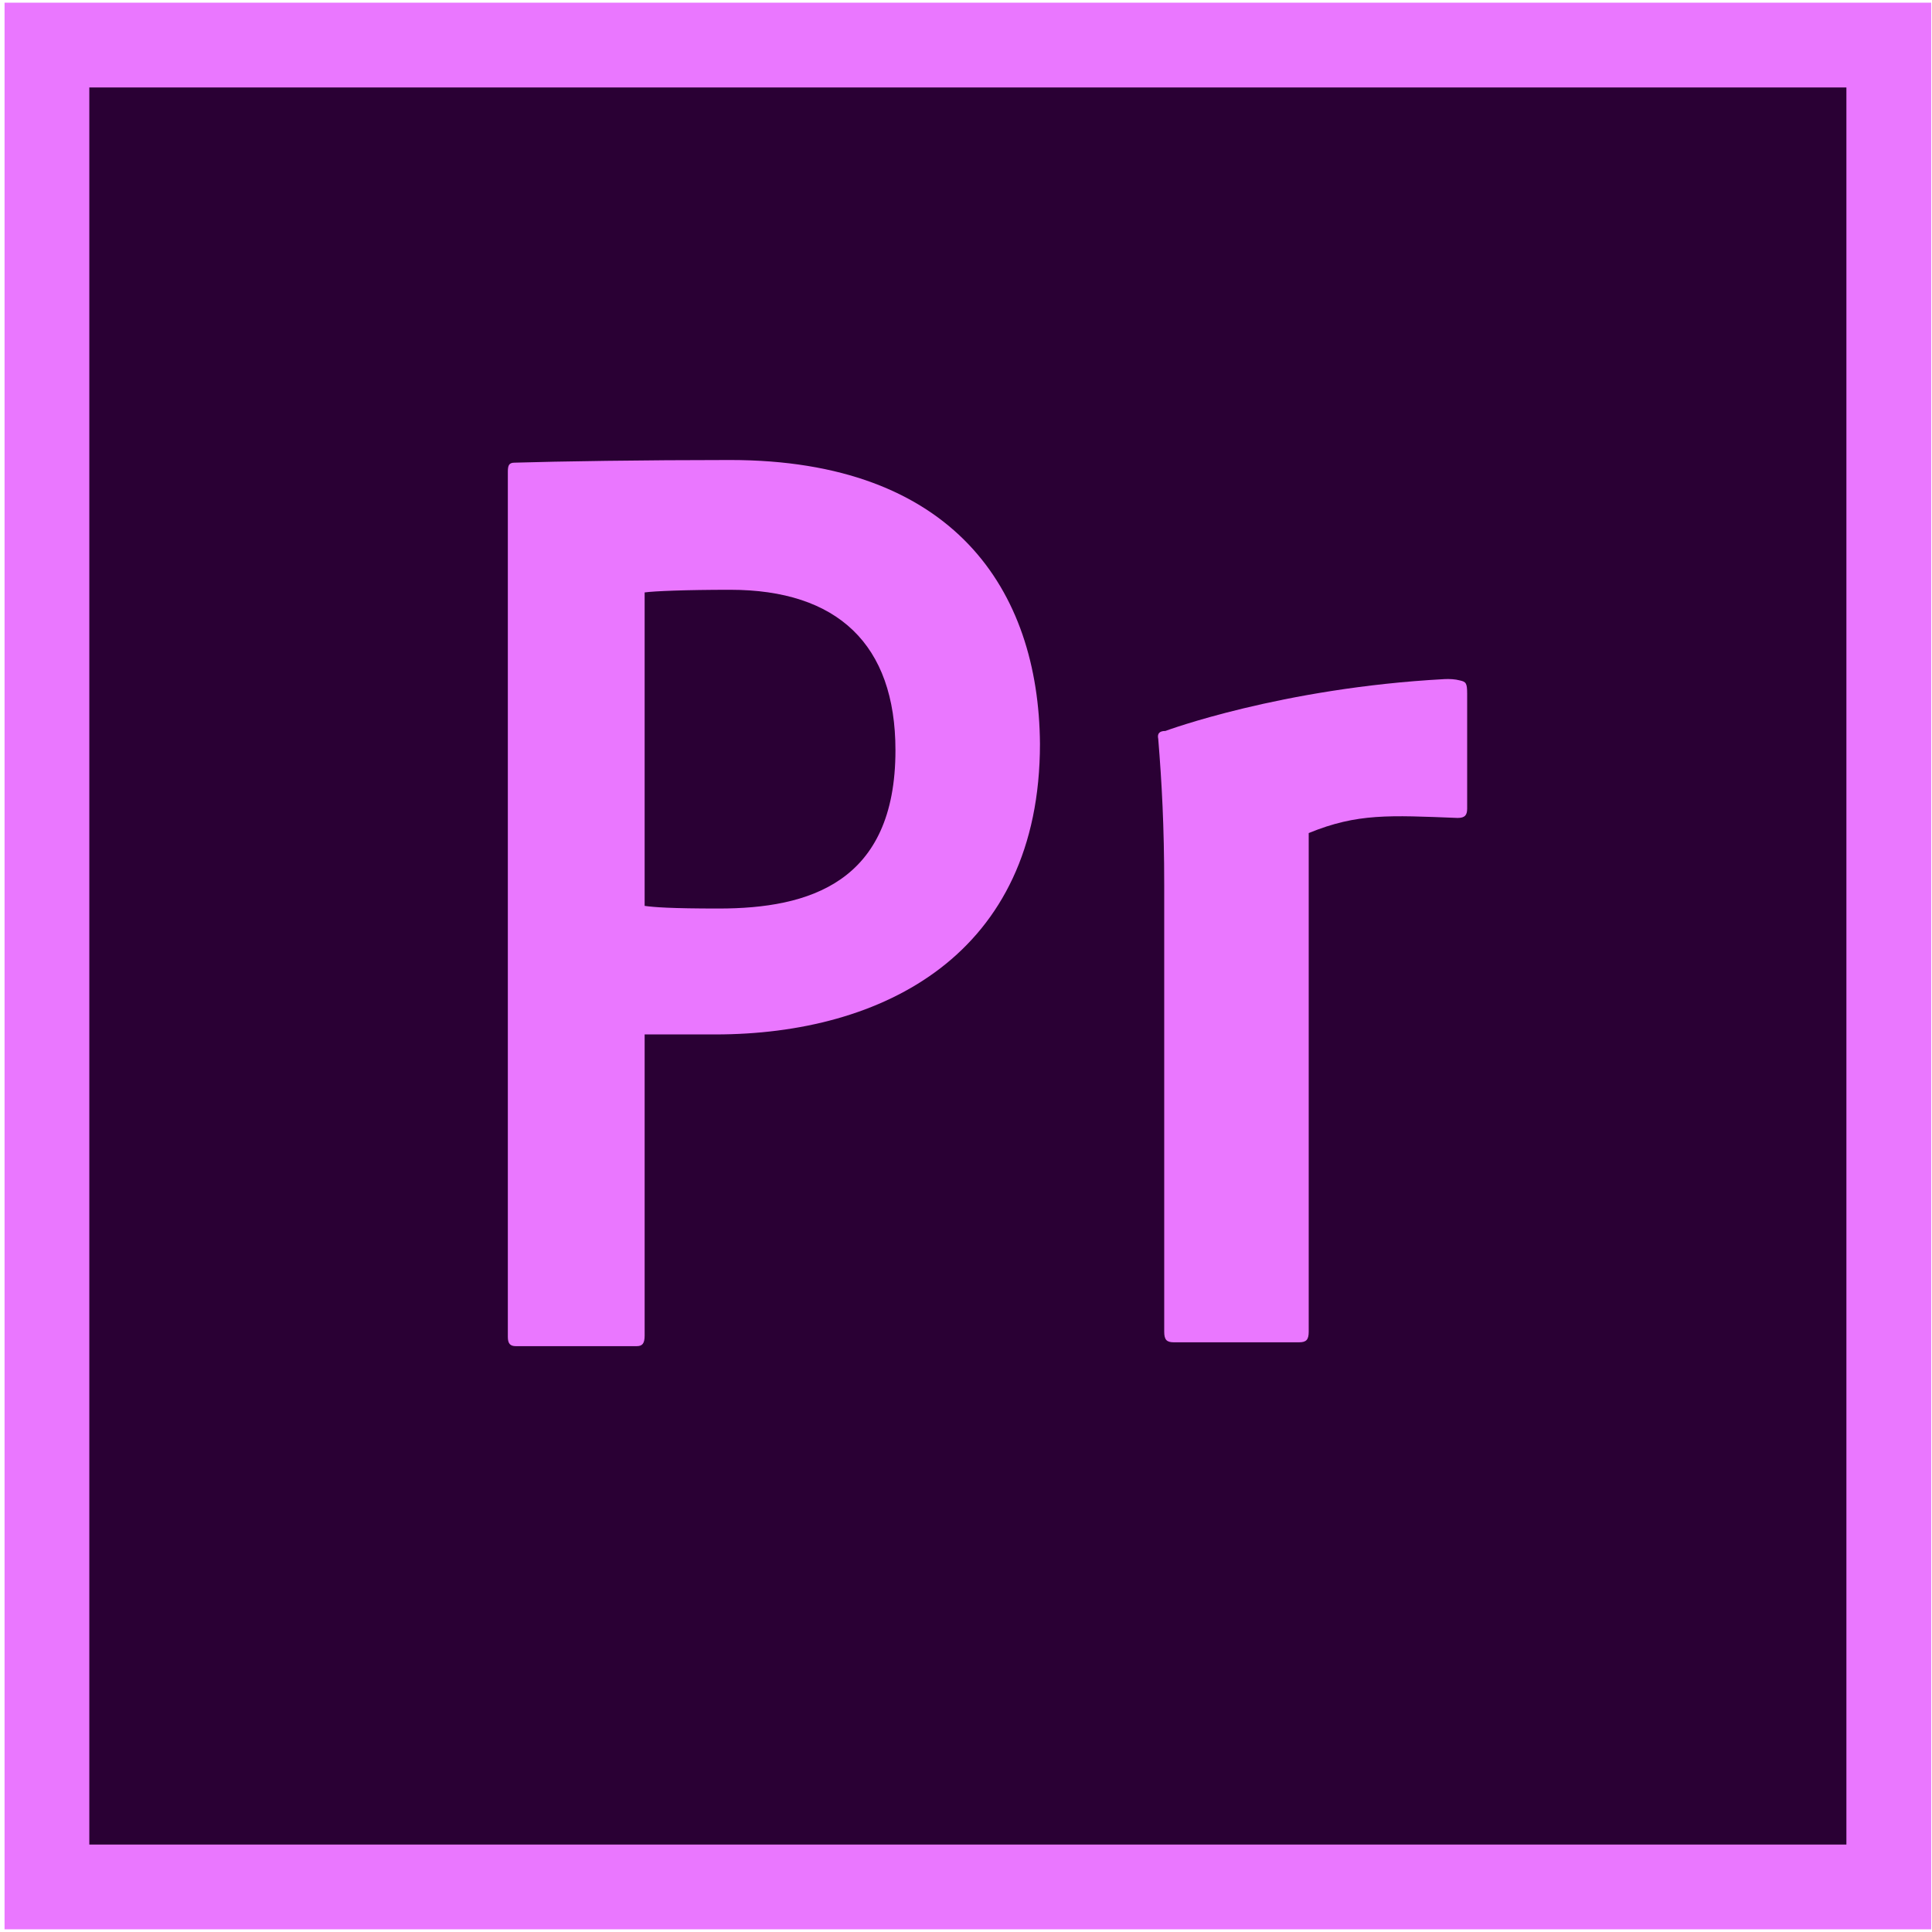
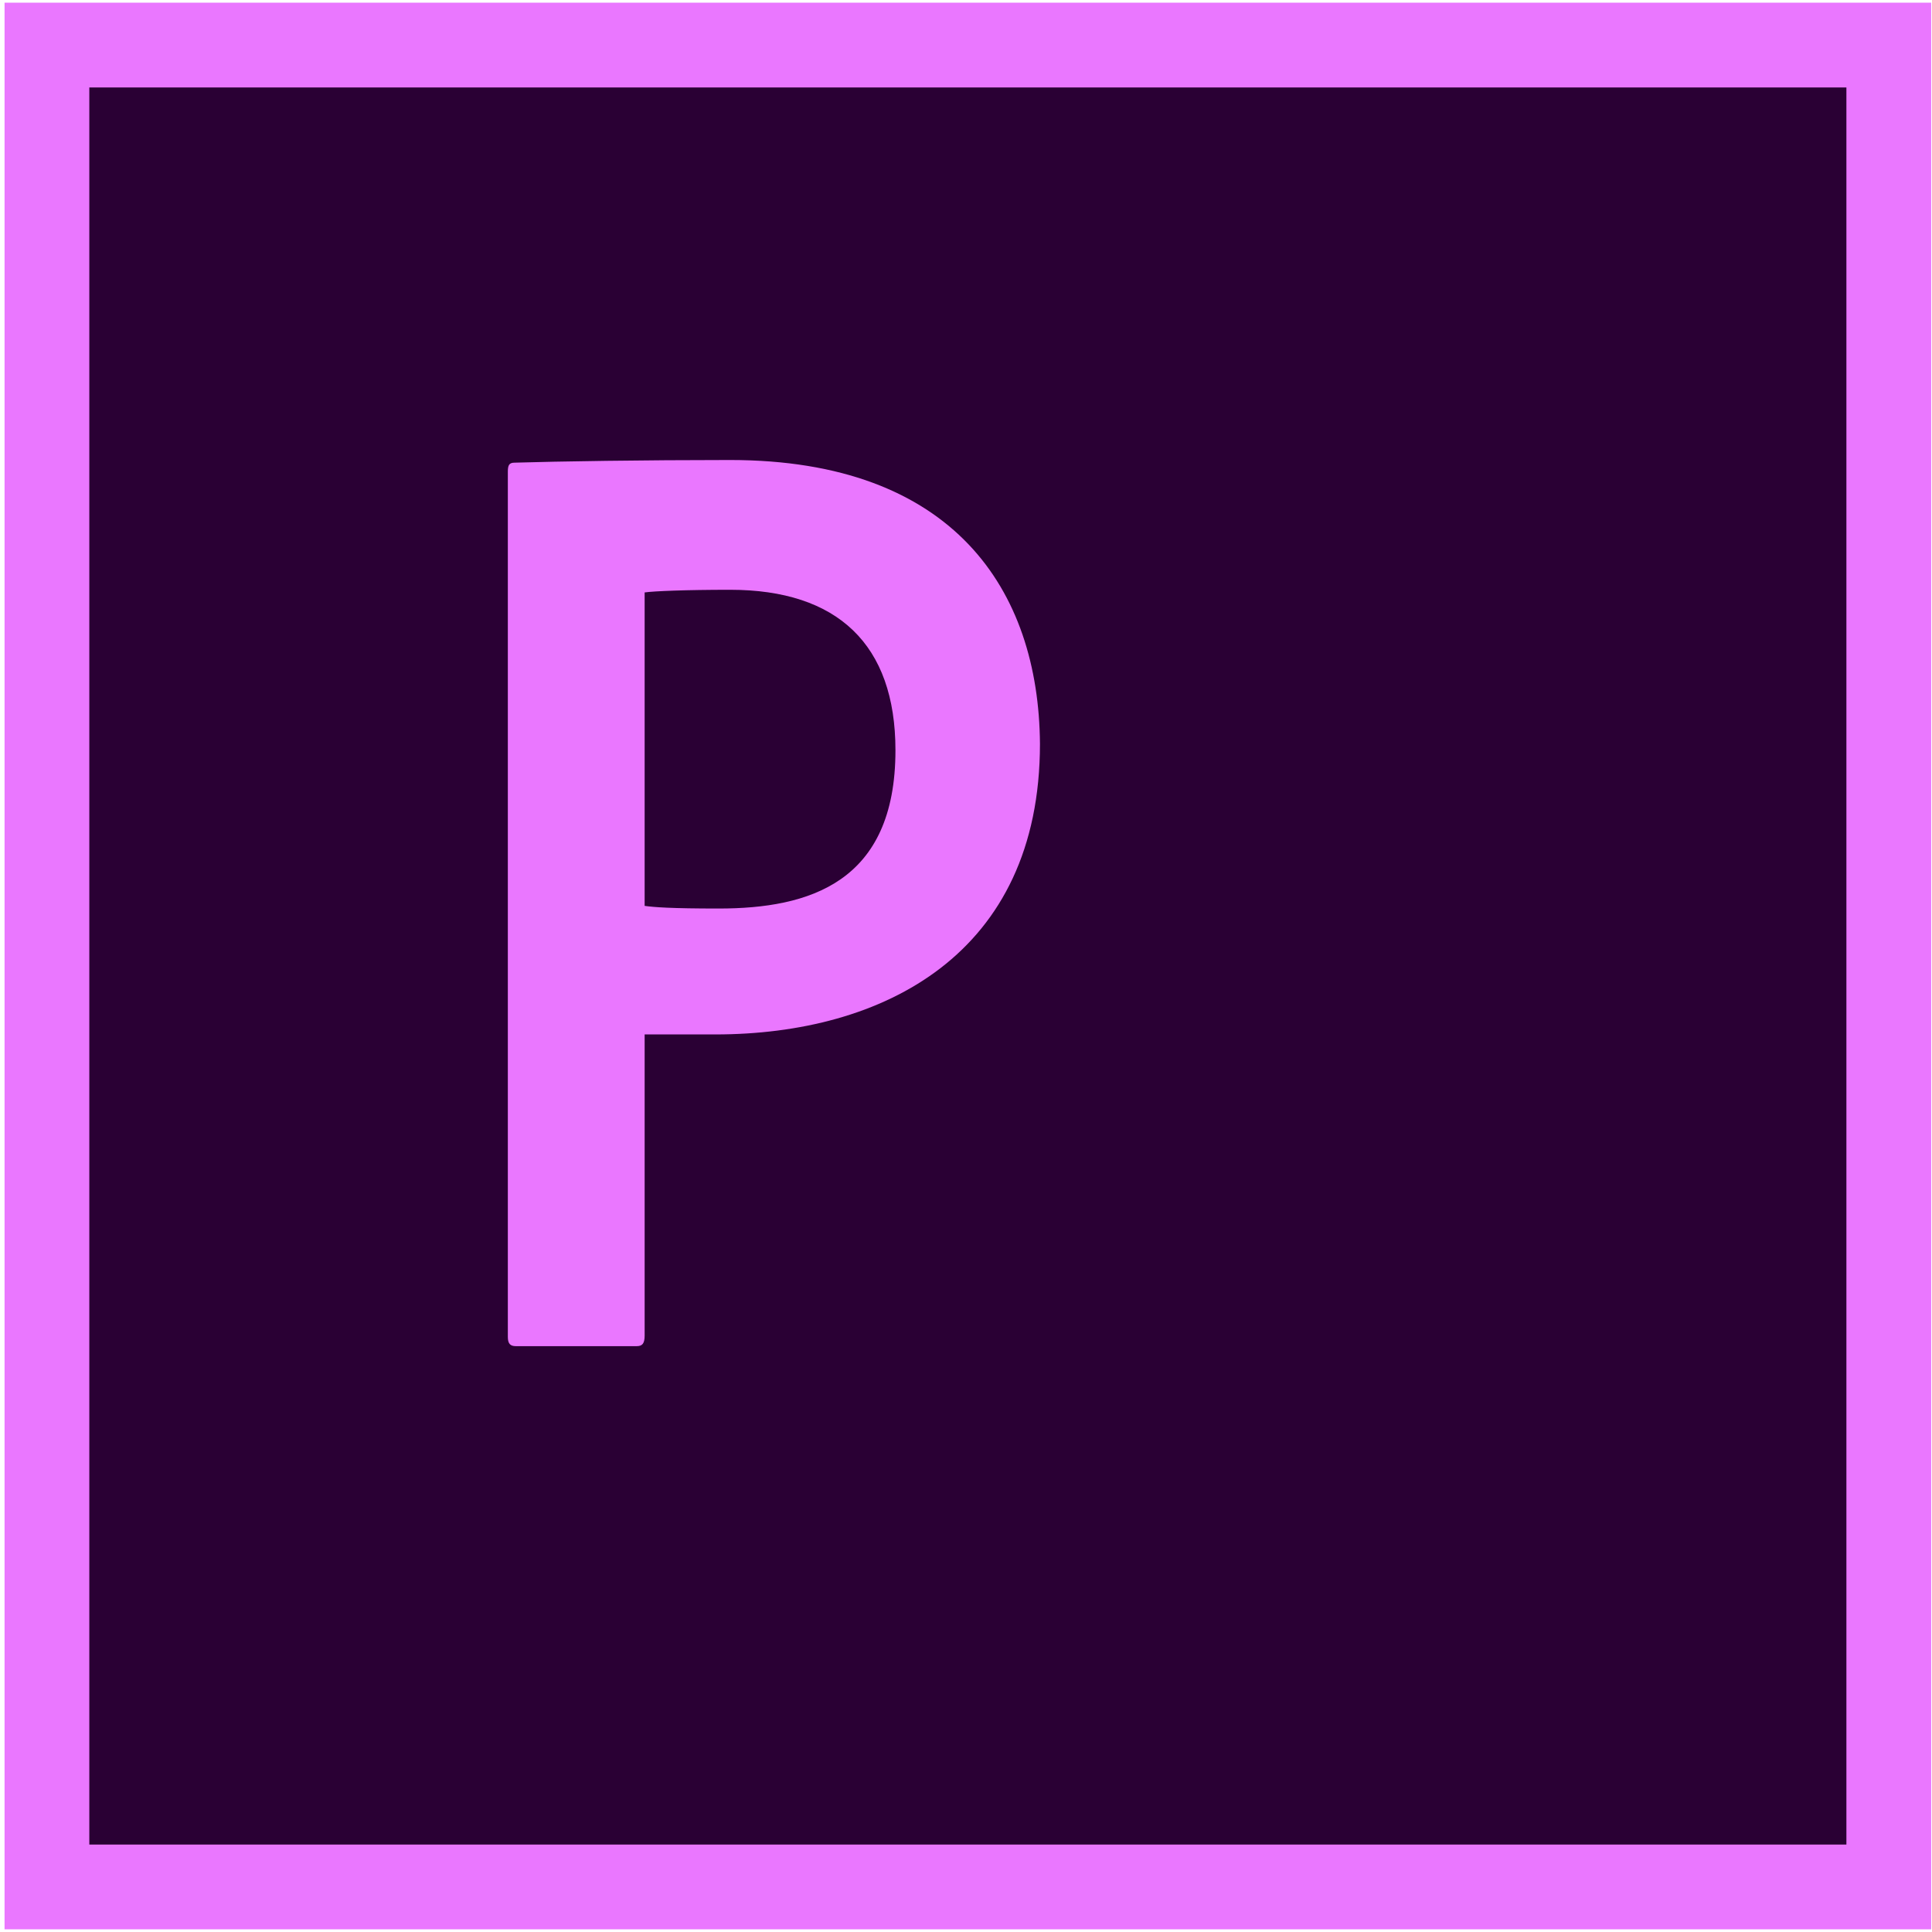
<svg xmlns="http://www.w3.org/2000/svg" height="512px" style="enable-background:new 0 0 512 512;" version="1.1" viewBox="0 0 512 512" width="512px" xml:space="preserve">
  <g id="_x38__x2C__Premier_Pro_x2C__Adobe">
    <g>
      <rect height="510.578" style="fill:#EA77FF;" width="510.576" x="1.207" y="0.711" />
      <rect height="465.646" style="fill:#2A0034;" width="465.646" x="23.669" y="23.179" />
      <g>
        <g>
          <g>
            <g id="XMLID_269_">
              <g>
                <path d="M134.581,125.07c0-1.756,0.303-2.46,1.812-2.46         c11.48-0.349,34.142-0.703,57.103-0.703c59.216,0,81.805,34.455,82.103,75.205c0,55.853-41.62,77.024-86.032,77.024         c-8.457,0-16.616,0-18.731,0v79.8c0,2.105-0.605,2.809-2.114,2.809h-32.026c-1.511,0-2.114-0.703-2.114-2.459V125.07z          M170.835,240.065c2.416,0.354,6.948,0.704,19.64,0.704c23.867,0,46.829-6.807,46.829-41.935         c0-28.102-15.41-42.535-43.808-42.535c-11.783,0-20.245,0.354-22.661,0.703V240.065z" id="XMLID_270_" style="fill:#EA77FF;" />
              </g>
            </g>
            <g id="XMLID_265_">
              <g>
-                 <path d="M382.799,179.972c1.262-0.068,2.848,0,4.113,0.354         c1.586,0.35,1.9,0.704,1.9,3.512v30.466c0,1.756-0.634,2.459-2.531,2.459c-18.044-0.703-26.572-1.27-39.458,4.006v132.146         c0,2.108-0.635,2.809-2.532,2.809h-33.228c-1.901,0-2.535-0.7-2.535-2.809v-118.38c0-15.457-0.635-27.125-1.582-38.716         c-0.314-1.407,0.316-2.111,1.901-2.111C308.848,193.707,339.454,182.307,382.799,179.972z" id="XMLID_267_" style="fill:#EA77FF;" />
-               </g>
+                 </g>
            </g>
          </g>
        </g>
      </g>
    </g>
  </g>
  <g id="Layer_1" />
</svg>